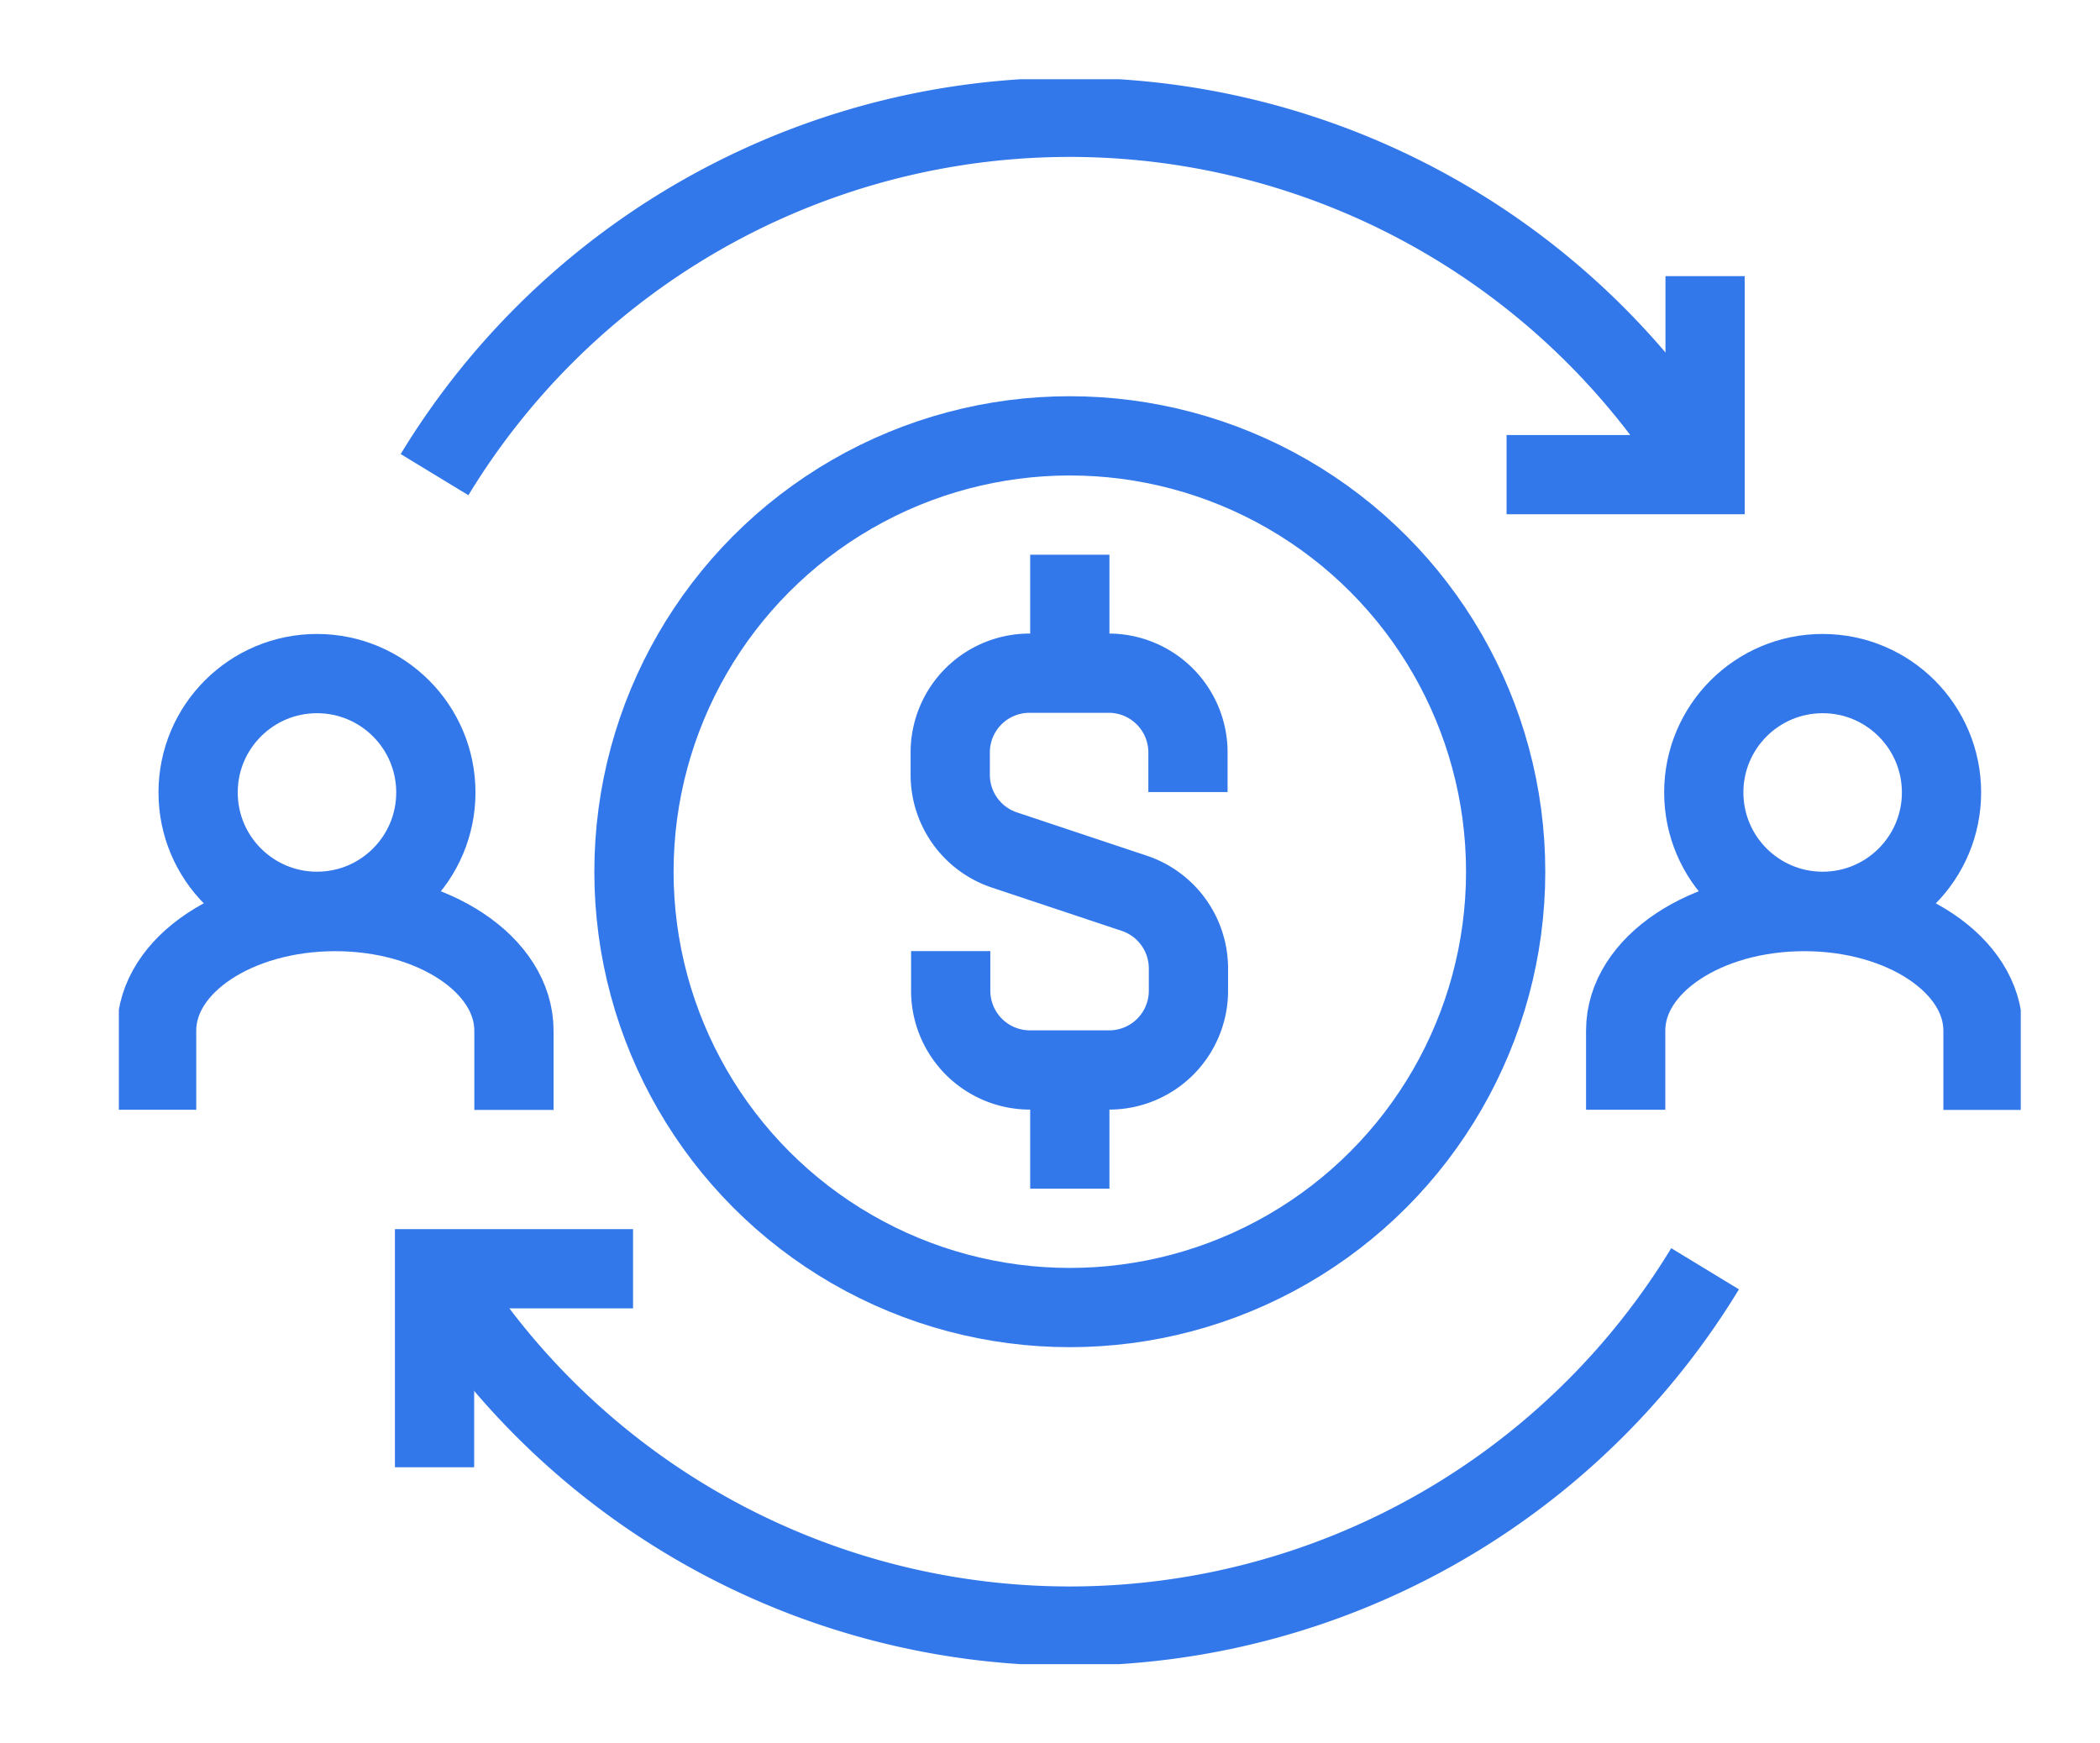
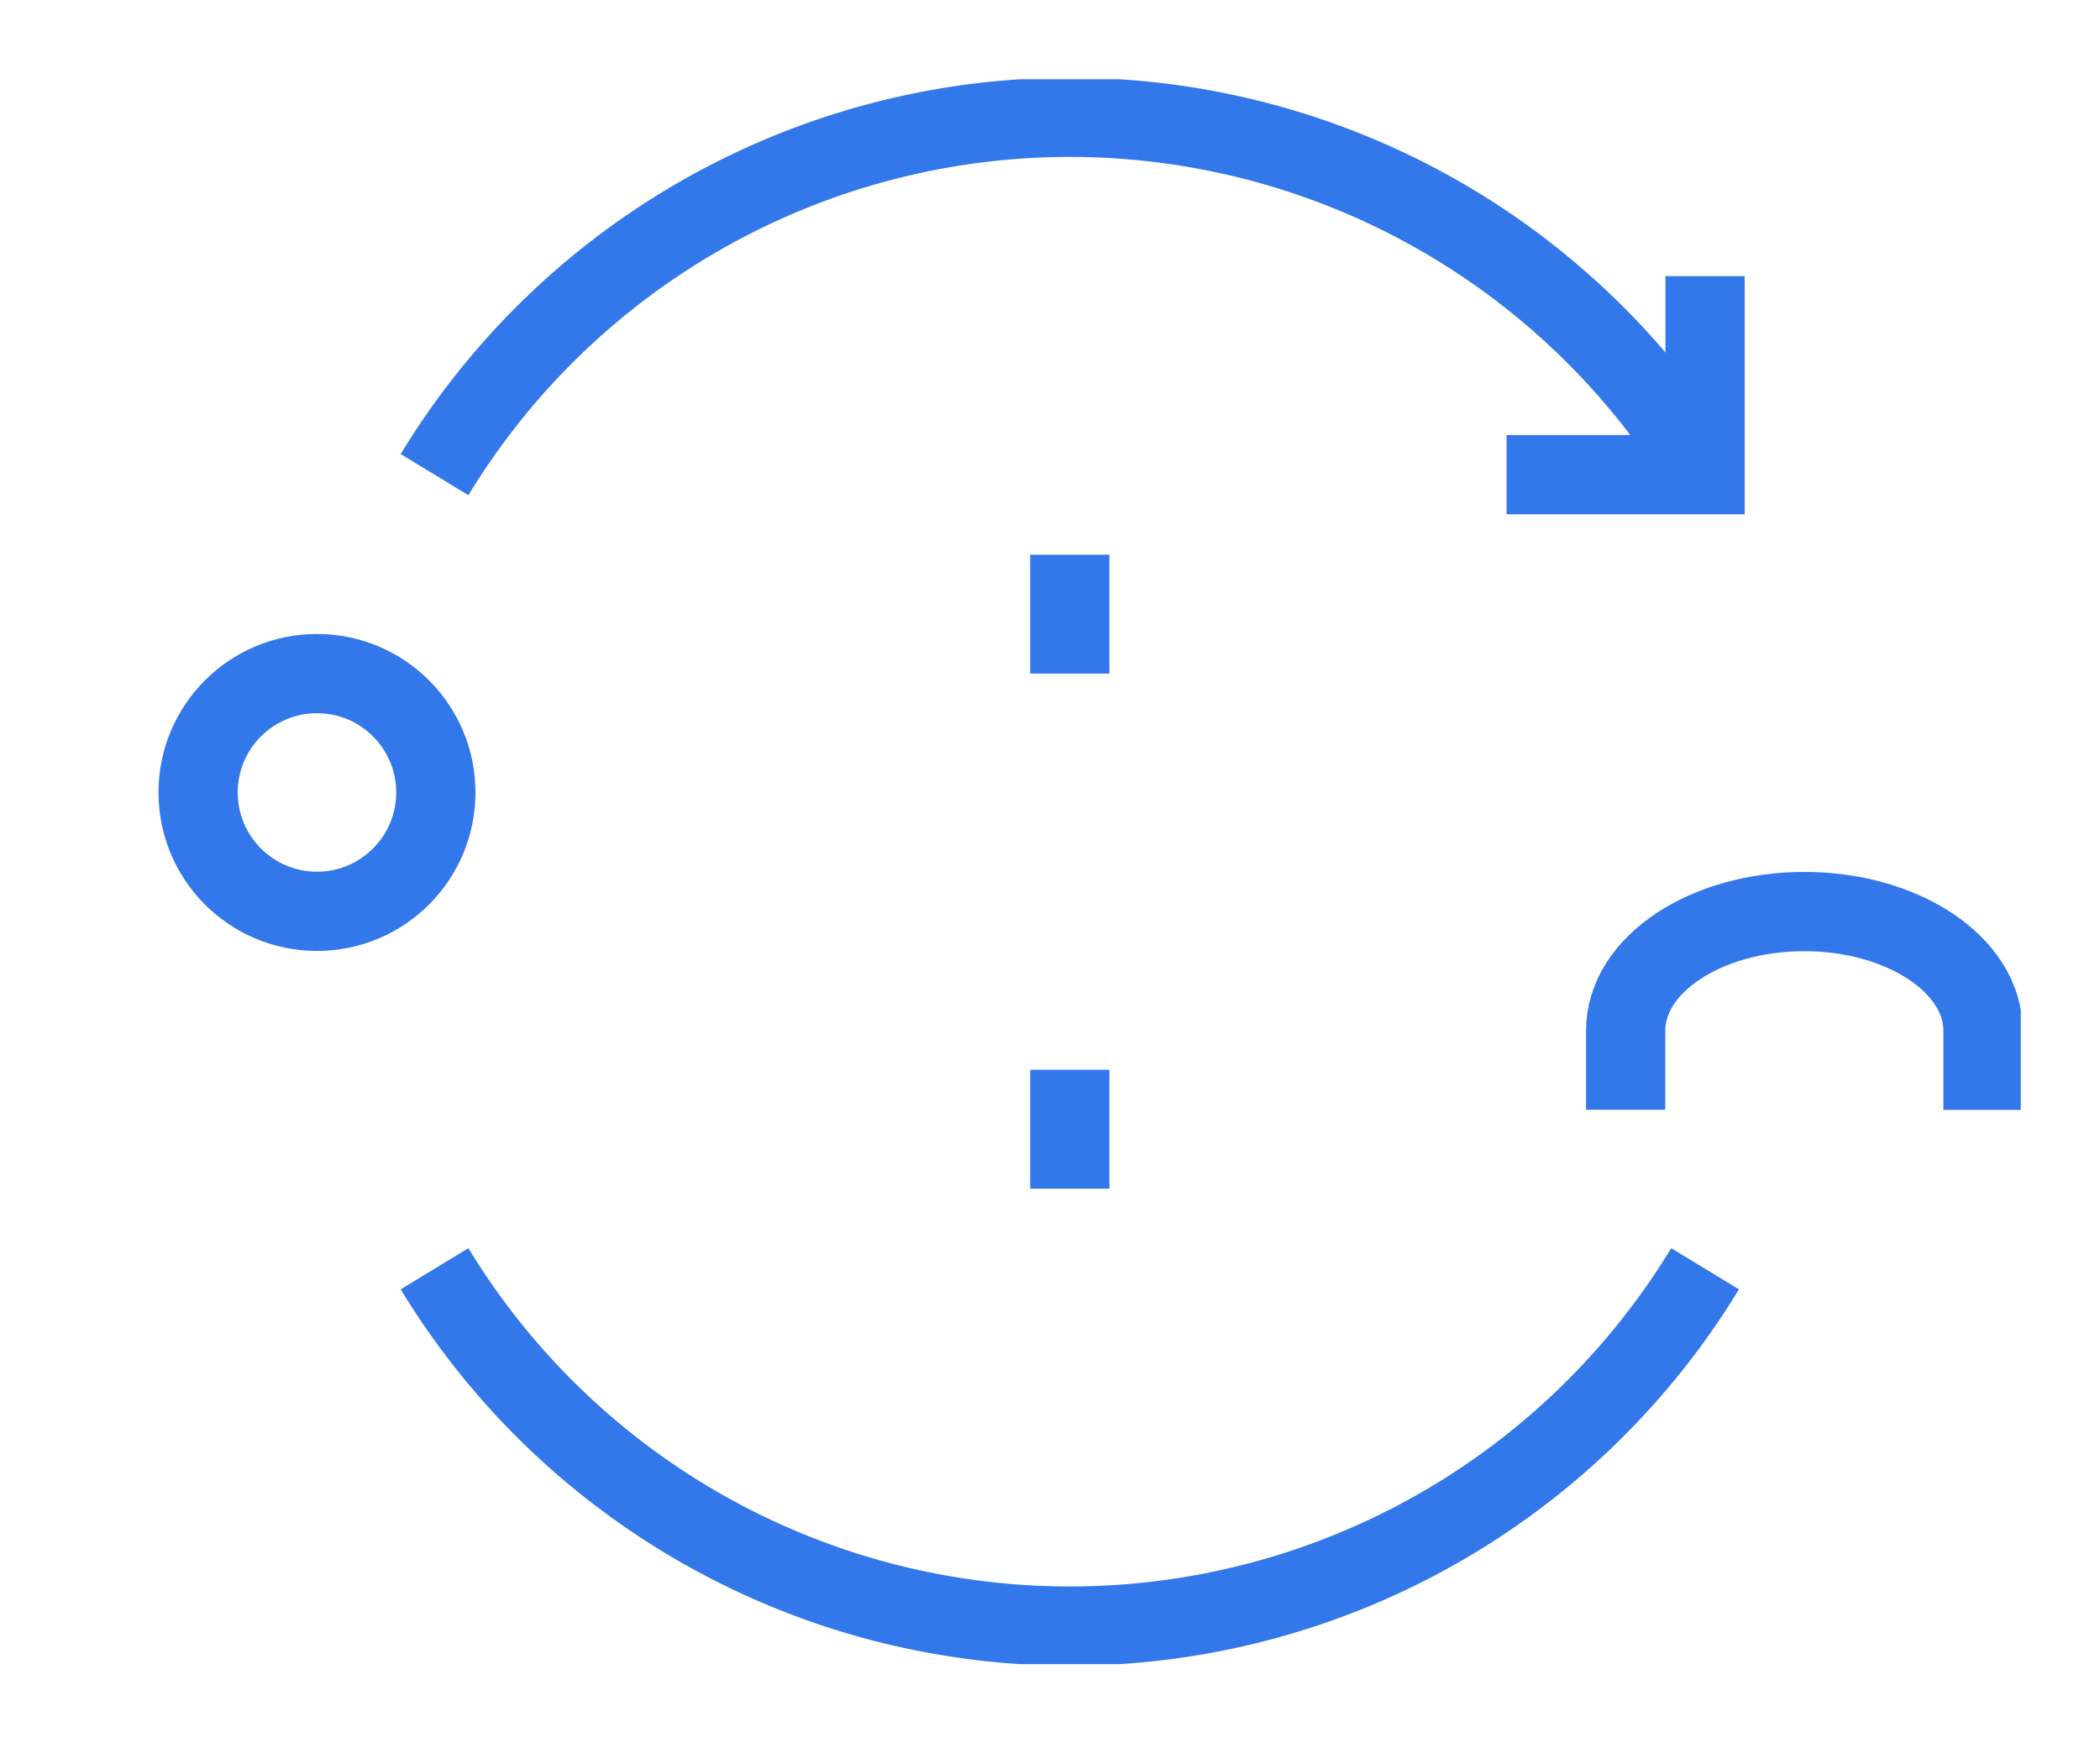
<svg xmlns="http://www.w3.org/2000/svg" width="53" height="44" viewBox="0 0 53 44">
  <defs>
    <clipPath id="clip-path">
      <rect id="Rectangle_64" data-name="Rectangle 64" width="48" height="40" transform="translate(0.049 0.041)" fill="none" stroke="#3378ea" stroke-width="2" />
    </clipPath>
    <clipPath id="clip-Affordable_services">
      <rect width="53" height="44" />
    </clipPath>
  </defs>
  <g id="Affordable_services" data-name="Affordable services" clip-path="url(#clip-Affordable_services)">
    <g id="Group_46" data-name="Group 46" transform="translate(2.951 1.959)">
      <g id="Group_45" data-name="Group 45" clip-path="url(#clip-path)">
-         <circle id="Ellipse_4" data-name="Ellipse 4" cx="11" cy="11" r="11" transform="translate(13.049 9.041)" fill="none" stroke="#3378ea" stroke-miterlimit="10" stroke-width="2" />
        <circle id="Ellipse_5" data-name="Ellipse 5" cx="3" cy="3" r="3" transform="translate(2.049 15.041)" fill="none" stroke="#3378ea" stroke-miterlimit="10" stroke-width="2" />
-         <path id="Path_90" data-name="Path 90" d="M17.018,173.01v-2c0-1.66-2.019-3.006-4.509-3.006S8,169.346,8,171.006v2" transform="translate(-6.998 -146.957)" fill="none" stroke="#3378ea" stroke-miterlimit="10" stroke-width="2" />
-         <circle id="Ellipse_6" data-name="Ellipse 6" cx="3" cy="3" r="3" transform="translate(40.049 15.041)" fill="none" stroke="#3378ea" stroke-miterlimit="10" stroke-width="2" />
        <path id="Path_91" data-name="Path 91" d="M313.018,173.01v-2c0-1.66-2.019-3.006-4.509-3.006S304,169.346,304,171.006v2" transform="translate(-265.922 -146.957)" fill="none" stroke="#3378ea" stroke-miterlimit="10" stroke-width="2" />
        <path id="Path_92" data-name="Path 92" d="M285.01,40v5.01H280" transform="translate(-244.928 -34.99)" fill="none" stroke="#3378ea" stroke-miterlimit="10" stroke-width="2" />
        <path id="Path_93" data-name="Path 93" d="M64,17.018a18.761,18.761,0,0,1,32.066,0" transform="translate(-55.984 -6.998)" fill="none" stroke="#3378ea" stroke-miterlimit="10" stroke-width="2" />
-         <path id="Path_94" data-name="Path 94" d="M64,245.01V240h5.01" transform="translate(-55.984 -209.938)" fill="none" stroke="#3378ea" stroke-miterlimit="10" stroke-width="2" />
        <path id="Path_95" data-name="Path 95" d="M96.066,240A18.761,18.761,0,0,1,64,240" transform="translate(-55.984 -209.938)" fill="none" stroke="#3378ea" stroke-miterlimit="10" stroke-width="2" />
-         <path id="Path_96" data-name="Path 96" d="M168,127.014v1a2,2,0,0,0,2,2h2a2,2,0,0,0,2-2v-.56a2,2,0,0,0-1.37-1.9l-3.272-1.091a2,2,0,0,1-1.37-1.9V122a2,2,0,0,1,2-2h2a2,2,0,0,1,2,2v1" transform="translate(-146.957 -104.969)" fill="none" stroke="#3378ea" stroke-miterlimit="10" stroke-width="2" />
        <line id="Line_57" data-name="Line 57" y1="3" transform="translate(24.049 12.041)" fill="none" stroke="#3378ea" stroke-miterlimit="10" stroke-width="2" />
        <line id="Line_58" data-name="Line 58" y2="3" transform="translate(24.049 25.041)" fill="none" stroke="#3378ea" stroke-miterlimit="10" stroke-width="2" />
      </g>
    </g>
  </g>
</svg>